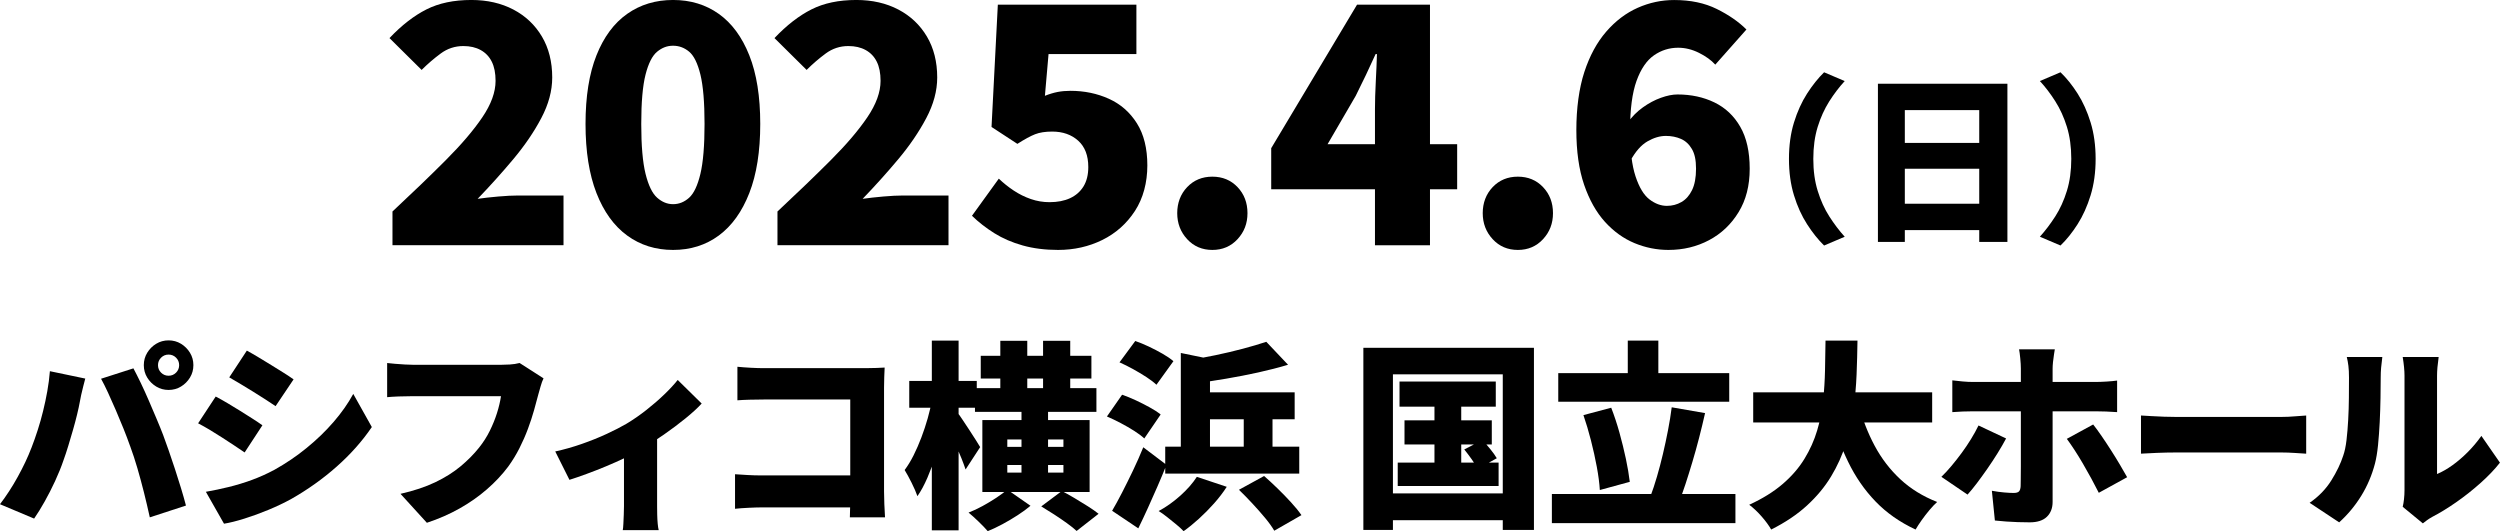
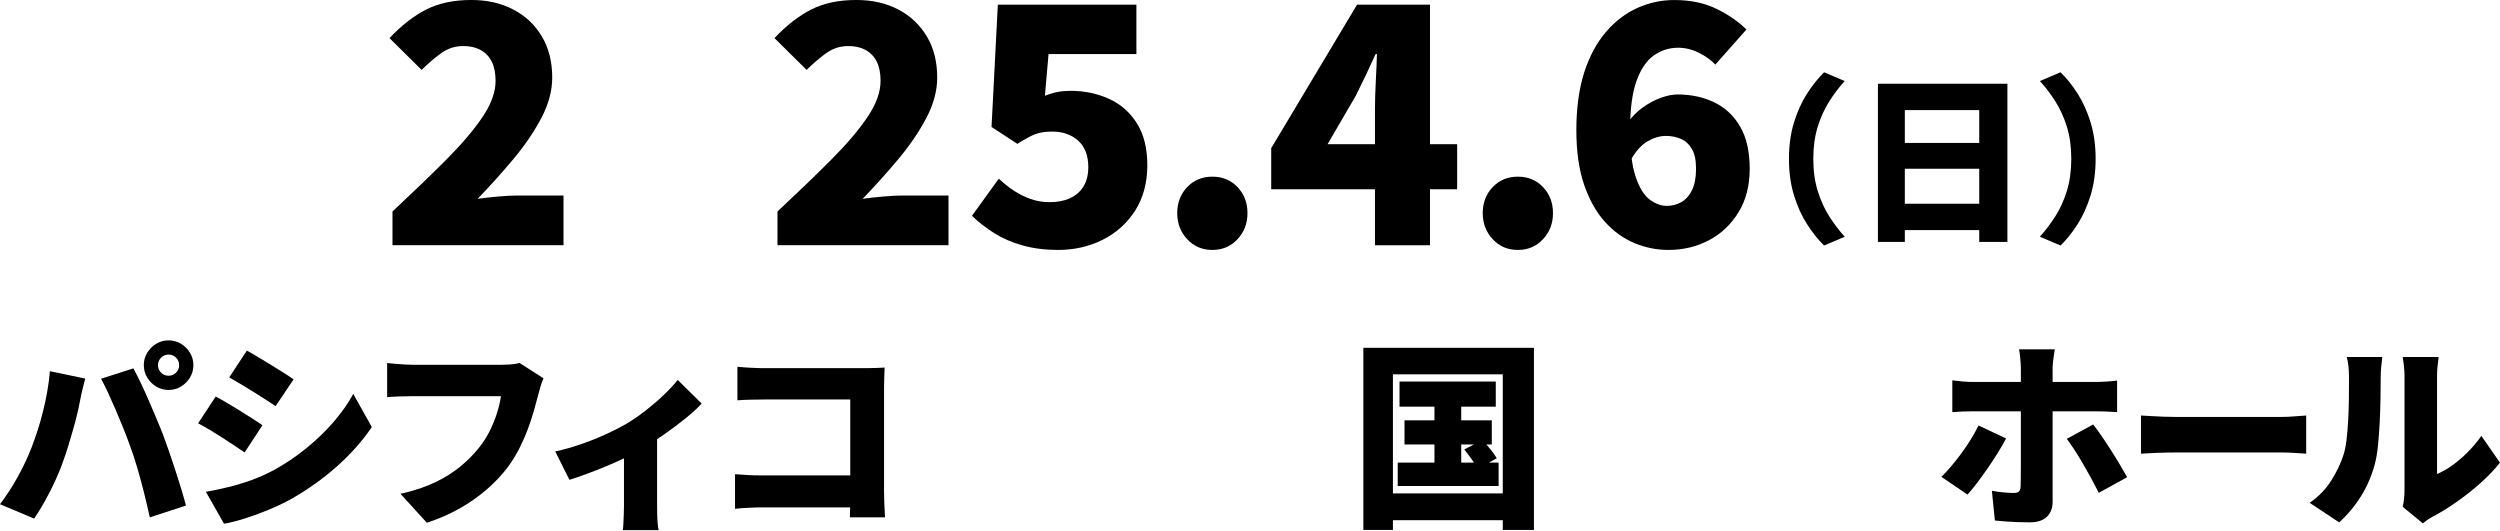
<svg xmlns="http://www.w3.org/2000/svg" id="_レイヤー_2" data-name="レイヤー 2" viewBox="0 0 947.95 201.4">
  <g id="element">
    <g>
      <g>
        <path d="M148.82,93.01v-12.82c7.54-7.04,14.27-13.51,20.17-19.42s10.54-11.33,13.89-16.28c3.35-4.94,5.03-9.55,5.03-13.83,0-2.93-.48-5.36-1.45-7.29-.96-1.93-2.37-3.39-4.21-4.4-1.84-1.01-4.02-1.51-6.54-1.51-3.19,0-6.05.94-8.61,2.83-2.56,1.89-4.96,3.96-7.23,6.22l-12.19-12.07c4.61-4.86,9.28-8.48,14.01-10.87,4.73-2.39,10.41-3.58,17.03-3.58,6.03,0,11.35,1.22,15.96,3.64,4.61,2.43,8.21,5.84,10.81,10.24,2.6,4.4,3.9,9.57,3.9,15.52,0,5.03-1.38,10.16-4.15,15.4-2.76,5.24-6.31,10.43-10.62,15.58-4.32,5.15-8.82,10.16-13.51,15.02,2.35-.33,4.96-.63,7.86-.88s5.38-.38,7.48-.38h17.22v18.85h-64.85Z" />
-         <path d="M255.21,94.77c-6.62,0-12.42-1.82-17.41-5.47-4.99-3.64-8.86-9.01-11.63-16.09-2.76-7.08-4.15-15.81-4.15-26.21s1.38-19.06,4.15-26.02c2.76-6.95,6.64-12.19,11.63-15.71,4.98-3.52,10.79-5.28,17.41-5.28s12.4,1.76,17.35,5.28c4.94,3.52,8.8,8.76,11.56,15.71,2.77,6.96,4.15,15.63,4.15,26.02s-1.38,19.13-4.15,26.21c-2.77,7.08-6.62,12.44-11.56,16.09-4.95,3.65-10.73,5.47-17.35,5.47ZM255.21,77.42c2.26,0,4.29-.82,6.1-2.45,1.8-1.63,3.22-4.65,4.27-9.05,1.05-4.4,1.57-10.7,1.57-18.92s-.53-14.45-1.57-18.73c-1.05-4.27-2.47-7.16-4.27-8.67-1.8-1.51-3.83-2.26-6.1-2.26s-4.19.75-6.03,2.26c-1.84,1.51-3.31,4.4-4.4,8.67-1.09,4.27-1.63,10.52-1.63,18.73s.54,14.52,1.63,18.92c1.09,4.4,2.56,7.42,4.4,9.05,1.84,1.63,3.85,2.45,6.03,2.45Z" />
        <path d="M294.8,93.01v-12.82c7.54-7.04,14.26-13.51,20.17-19.42,5.91-5.91,10.54-11.33,13.89-16.28,3.35-4.94,5.03-9.55,5.03-13.83,0-2.93-.48-5.36-1.45-7.29-.96-1.93-2.37-3.39-4.21-4.4-1.84-1.01-4.02-1.51-6.54-1.51-3.19,0-6.05.94-8.61,2.83-2.56,1.89-4.96,3.96-7.23,6.22l-12.19-12.07c4.61-4.86,9.28-8.48,14.01-10.87,4.73-2.39,10.41-3.58,17.03-3.58,6.03,0,11.35,1.22,15.96,3.64,4.61,2.43,8.21,5.84,10.81,10.24,2.6,4.4,3.9,9.57,3.9,15.52,0,5.03-1.38,10.16-4.15,15.4-2.77,5.24-6.31,10.43-10.62,15.58-4.32,5.15-8.82,10.16-13.51,15.02,2.34-.33,4.96-.63,7.86-.88,2.89-.25,5.38-.38,7.48-.38h17.22v18.85h-64.85Z" />
        <path d="M401.23,94.77c-4.95,0-9.43-.57-13.45-1.7-4.02-1.13-7.6-2.68-10.75-4.65-3.14-1.97-5.97-4.17-8.48-6.6l10.18-14.08c1.76,1.68,3.64,3.19,5.66,4.52,2.01,1.34,4.17,2.41,6.47,3.21,2.3.8,4.67,1.19,7.1,1.19,3.02,0,5.61-.5,7.79-1.51,2.18-1.01,3.87-2.49,5.09-4.46,1.21-1.97,1.82-4.42,1.82-7.35,0-4.36-1.28-7.69-3.83-9.99-2.56-2.3-5.84-3.46-9.87-3.46-2.6,0-4.76.34-6.47,1.01-1.72.67-3.96,1.89-6.72,3.65l-9.8-6.41,2.39-46.38h52.54v18.73h-33.31l-1.38,15.84c1.67-.67,3.27-1.15,4.78-1.45,1.51-.29,3.14-.44,4.9-.44,5.28,0,10.14,1.01,14.58,3.02,4.44,2.01,7.98,5.11,10.62,9.3,2.64,4.19,3.96,9.51,3.96,15.96s-1.57,12.46-4.71,17.28c-3.14,4.82-7.27,8.48-12.38,11-5.11,2.51-10.68,3.77-16.72,3.77Z" />
        <path d="M459.7,94.77c-3.85,0-7.04-1.36-9.55-4.08-2.51-2.72-3.77-6.01-3.77-9.87s1.26-7.23,3.77-9.87c2.51-2.64,5.7-3.96,9.55-3.96s7.04,1.32,9.55,3.96c2.51,2.64,3.77,5.93,3.77,9.87s-1.26,7.14-3.77,9.87c-2.51,2.72-5.7,4.08-9.55,4.08Z" />
        <path d="M521.36,93.01v-51.66c0-2.93.1-6.41.31-10.43.21-4.02.36-7.5.44-10.43h-.5c-1.17,2.6-2.39,5.22-3.64,7.86-1.26,2.64-2.56,5.3-3.9,7.98l-10.68,18.35h49.14v17.09h-70.51v-15.58L514.57,1.76h27.65v91.25h-20.86Z" />
        <path d="M575.54,94.77c-3.85,0-7.04-1.36-9.55-4.08-2.51-2.72-3.77-6.01-3.77-9.87s1.26-7.23,3.77-9.87c2.51-2.64,5.7-3.96,9.55-3.96s7.04,1.32,9.55,3.96c2.51,2.64,3.77,5.93,3.77,9.87s-1.26,7.14-3.77,9.87c-2.51,2.72-5.7,4.08-9.55,4.08Z" />
        <path d="M632.66,94.77c-4.44,0-8.74-.86-12.88-2.58s-7.88-4.4-11.19-8.04c-3.31-3.65-5.95-8.34-7.92-14.08-1.97-5.74-2.95-12.67-2.95-20.8s1.01-15.77,3.02-21.93c2.01-6.16,4.78-11.27,8.3-15.33,3.52-4.06,7.5-7.08,11.94-9.05,4.44-1.97,9.05-2.95,13.83-2.95,6.2,0,11.58,1.13,16.15,3.39,4.57,2.26,8.32,4.86,11.25,7.79l-11.81,13.32c-1.51-1.68-3.56-3.16-6.16-4.46-2.6-1.3-5.24-1.95-7.92-1.95-3.35,0-6.41.96-9.18,2.89-2.76,1.93-4.96,5.15-6.6,9.68-1.63,4.52-2.45,10.73-2.45,18.6s.69,13.41,2.07,17.6c1.38,4.19,3.14,7.1,5.28,8.74,2.14,1.63,4.34,2.45,6.6,2.45,2.01,0,3.85-.48,5.53-1.45,1.68-.96,3.02-2.47,4.02-4.52,1-2.05,1.51-4.75,1.51-8.11s-.52-5.68-1.57-7.48c-1.05-1.8-2.43-3.08-4.15-3.83-1.72-.75-3.63-1.13-5.72-1.13-2.26,0-4.59.69-6.98,2.07-2.39,1.38-4.55,3.83-6.47,7.35l-1-14.45c1.59-2.26,3.5-4.19,5.72-5.78,2.22-1.59,4.5-2.81,6.85-3.65,2.34-.84,4.44-1.26,6.28-1.26,5.19,0,9.87,1.01,14.01,3.02,4.15,2.01,7.42,5.09,9.8,9.24,2.39,4.15,3.58,9.45,3.58,15.9s-1.4,11.86-4.21,16.46c-2.81,4.61-6.54,8.15-11.19,10.62s-9.78,3.71-15.4,3.71Z" />
        <path d="M678.34,60.25c0-5.08.63-9.68,1.9-13.8,1.27-4.12,2.92-7.77,4.96-10.95,2.04-3.17,4.19-5.87,6.46-8.09l7.82,3.33c-2.09,2.27-4.04,4.83-5.85,7.68-1.81,2.86-3.28,6.08-4.39,9.66-1.11,3.58-1.67,7.64-1.67,12.17s.55,8.53,1.67,12.14,2.57,6.82,4.39,9.66c1.81,2.83,3.76,5.41,5.85,7.72l-7.82,3.33c-2.27-2.22-4.42-4.92-6.46-8.09-2.04-3.17-3.7-6.82-4.96-10.95-1.27-4.12-1.9-8.73-1.9-13.8Z" />
        <path d="M712.07,31.75h49.1v59.98h-10.68v-49.98h-28.22v49.98h-10.2V31.75ZM719.07,54.19h35.84v9.79h-35.84v-9.79ZM719.07,77.25h35.84v10h-35.84v-10Z" />
        <path d="M794.62,60.25c0,5.08-.64,9.68-1.9,13.8-1.27,4.13-2.91,7.78-4.93,10.95-2.02,3.17-4.18,5.87-6.49,8.09l-7.82-3.33c2.08-2.31,4.03-4.88,5.85-7.72,1.81-2.83,3.28-6.05,4.39-9.66,1.11-3.6,1.67-7.65,1.67-12.14s-.56-8.59-1.67-12.17c-1.11-3.58-2.57-6.8-4.39-9.66-1.81-2.86-3.76-5.42-5.85-7.68l7.82-3.33c2.31,2.22,4.48,4.92,6.49,8.09,2.02,3.17,3.66,6.82,4.93,10.95,1.27,4.13,1.9,8.73,1.9,13.8Z" />
      </g>
      <g>
        <path d="M11.89,169.9c.86-2.22,1.67-4.51,2.42-6.85.76-2.35,1.44-4.76,2.04-7.23.61-2.47,1.14-4.97,1.59-7.5.45-2.52.78-5.05.98-7.57l13.41,2.8c-.2.81-.45,1.78-.76,2.92-.3,1.14-.57,2.23-.79,3.29-.23,1.06-.39,1.89-.49,2.5-.25,1.41-.61,3.06-1.06,4.92-.45,1.87-.97,3.81-1.55,5.83-.58,2.02-1.17,4.03-1.78,6.02-.61,2-1.21,3.82-1.82,5.49-.86,2.53-1.92,5.15-3.18,7.88-1.26,2.73-2.59,5.33-3.98,7.8-1.39,2.47-2.71,4.62-3.98,6.44l-12.95-5.45c2.37-3.08,4.62-6.54,6.74-10.38,2.12-3.84,3.84-7.47,5.15-10.91ZM49.3,169.06c-.71-2.02-1.53-4.19-2.46-6.51-.94-2.32-1.91-4.66-2.92-7.01-1.01-2.35-2-4.56-2.95-6.63-.96-2.07-1.84-3.84-2.65-5.3l12.27-3.94c.81,1.51,1.73,3.35,2.77,5.49,1.03,2.15,2.07,4.42,3.1,6.82,1.03,2.4,2.03,4.73,2.99,7.01.96,2.27,1.77,4.27,2.42,5.98.61,1.62,1.3,3.55,2.08,5.79.78,2.25,1.58,4.61,2.39,7.08.81,2.47,1.58,4.91,2.31,7.31.73,2.4,1.35,4.58,1.86,6.55l-13.71,4.47c-.71-3.23-1.45-6.4-2.23-9.5-.78-3.1-1.6-6.13-2.46-9.09-.86-2.95-1.79-5.79-2.8-8.52ZM54.53,138.46c0-1.72.43-3.28,1.29-4.7.86-1.41,1.99-2.55,3.41-3.41,1.41-.86,2.98-1.29,4.7-1.29s3.28.43,4.7,1.29c1.41.86,2.55,2,3.41,3.41.86,1.41,1.29,2.98,1.29,4.7s-.43,3.28-1.29,4.7c-.86,1.41-1.99,2.55-3.41,3.41-1.41.86-2.98,1.29-4.7,1.29s-3.28-.43-4.7-1.29c-1.41-.86-2.55-1.99-3.41-3.41-.86-1.41-1.29-2.98-1.29-4.7ZM59.91,138.46c0,1.11.39,2.06,1.17,2.84.78.78,1.73,1.17,2.84,1.17s2.06-.39,2.84-1.17c.78-.78,1.17-1.73,1.17-2.84s-.39-2.06-1.17-2.84c-.78-.78-1.73-1.17-2.84-1.17s-2.06.39-2.84,1.17c-.78.78-1.17,1.73-1.17,2.84Z" />
        <path d="M81.77,150.35c1.36.71,2.85,1.54,4.47,2.5,1.62.96,3.23,1.94,4.85,2.95,1.62,1.01,3.16,1.98,4.62,2.92,1.46.93,2.73,1.78,3.79,2.54l-6.74,10.3c-1.16-.81-2.47-1.69-3.94-2.65-1.46-.96-2.99-1.96-4.58-2.99-1.59-1.03-3.17-2.02-4.73-2.95-1.57-.93-3.03-1.75-4.39-2.46l6.67-10.15ZM78.06,186.48c2.88-.5,5.77-1.11,8.67-1.82,2.9-.71,5.81-1.59,8.71-2.65,2.9-1.06,5.77-2.35,8.6-3.86,4.34-2.42,8.41-5.17,12.19-8.26,3.79-3.08,7.2-6.36,10.22-9.85s5.53-7.04,7.5-10.68l7.04,12.57c-3.63,5.35-8.08,10.35-13.33,15-5.25,4.65-11.03,8.76-17.34,12.34-2.58,1.41-5.42,2.76-8.52,4.05-3.1,1.29-6.15,2.4-9.13,3.33-2.98.93-5.55,1.58-7.73,1.93l-6.89-12.12ZM93.59,132.94c1.31.71,2.76,1.54,4.35,2.5,1.59.96,3.21,1.94,4.85,2.95,1.64,1.01,3.21,1.98,4.7,2.92,1.49.93,2.76,1.78,3.83,2.54l-6.82,10.15c-1.11-.76-2.41-1.62-3.9-2.57-1.49-.96-3.03-1.93-4.62-2.92-1.59-.98-3.17-1.94-4.73-2.88-1.57-.93-3-1.78-4.32-2.54l6.67-10.15Z" />
        <path d="M206.1,143.46c-.4.81-.77,1.81-1.1,2.99-.33,1.19-.62,2.21-.87,3.07-.46,1.77-1,3.77-1.63,6.02-.63,2.25-1.4,4.59-2.31,7.04-.91,2.45-1.98,4.9-3.22,7.35-1.24,2.45-2.66,4.78-4.28,7.01-2.27,3.03-4.96,5.9-8.07,8.6-3.11,2.7-6.56,5.13-10.38,7.27-3.81,2.15-7.94,3.95-12.38,5.42l-10-10.98c5.1-1.16,9.49-2.62,13.18-4.39,3.69-1.77,6.88-3.77,9.58-6.02,2.7-2.25,5.04-4.61,7.01-7.08,1.62-2.02,2.98-4.15,4.09-6.4,1.11-2.25,2.02-4.49,2.73-6.74.71-2.25,1.21-4.38,1.52-6.4h-33.32c-1.87,0-3.72.04-5.57.11-1.84.08-3.27.16-4.28.27v-12.95c.81.1,1.82.2,3.03.3,1.21.1,2.45.19,3.71.26,1.26.08,2.3.11,3.11.11h33.4c.86,0,1.94-.04,3.26-.11,1.31-.08,2.55-.26,3.71-.57l9.09,5.83Z" />
        <path d="M210.54,171.18c3.28-.71,6.63-1.65,10.03-2.84,3.41-1.19,6.6-2.47,9.58-3.86,2.98-1.39,5.45-2.66,7.42-3.82,2.52-1.51,5.02-3.24,7.5-5.19,2.47-1.94,4.74-3.91,6.82-5.91,2.07-1.99,3.76-3.82,5.08-5.49l9.09,8.94c-1.52,1.67-3.55,3.53-6.1,5.6-2.55,2.07-5.29,4.13-8.22,6.17-2.93,2.04-5.81,3.9-8.63,5.57-1.77,1.06-3.81,2.15-6.13,3.26-2.32,1.11-4.73,2.18-7.23,3.22-2.5,1.04-4.95,2-7.35,2.88-2.4.88-4.56,1.63-6.48,2.23l-5.38-10.75ZM236.59,168l12.57-2.2v26.13c0,.96.01,2.04.04,3.26.03,1.21.09,2.35.19,3.41.1,1.06.23,1.87.38,2.42h-13.63c.1-.56.18-1.36.23-2.42s.1-2.2.15-3.41c.05-1.21.08-2.3.08-3.26v-23.93Z" />
        <path d="M278.72,179.82c1.46.1,3.05.2,4.77.3,1.72.1,3.46.15,5.23.15h41.12v12.12h-40.75c-1.41,0-3.16.05-5.23.15-2.07.1-3.79.23-5.15.38v-13.1ZM279.63,139.07c1.51.15,3.22.28,5.11.38,1.89.1,3.52.15,4.88.15h38.63c1.21,0,2.57-.02,4.09-.08,1.51-.05,2.55-.1,3.1-.15-.05.91-.1,2.1-.15,3.56-.05,1.47-.08,2.83-.08,4.09v39.31c0,1.26.04,2.85.11,4.77.08,1.92.16,3.61.26,5.07h-13.33c.05-1.46.09-2.88.11-4.24.02-1.36.04-2.75.04-4.17v-36.28h-32.79c-1.72,0-3.52.03-5.42.08-1.89.05-3.42.13-4.58.23v-12.72Z" />
-         <path d="M353.4,151.64l5.98,2.04c-.51,3.03-1.14,6.15-1.89,9.35-.76,3.21-1.63,6.35-2.61,9.43-.98,3.08-2.06,5.97-3.22,8.67-1.16,2.7-2.42,5.04-3.79,7.01-.51-1.46-1.24-3.16-2.2-5.07-.96-1.92-1.84-3.53-2.65-4.85,1.21-1.62,2.35-3.48,3.41-5.6s2.04-4.38,2.95-6.78c.91-2.4,1.7-4.81,2.39-7.23.68-2.42,1.22-4.75,1.63-6.97ZM344.77,144.45h25.6v10.15h-25.6v-10.15ZM353.33,129.15h10.15v71.95h-10.15v-71.95ZM363.1,156.49c.4.51,1.01,1.36,1.82,2.58.81,1.21,1.68,2.53,2.61,3.94.93,1.41,1.78,2.73,2.54,3.94.76,1.21,1.29,2.07,1.59,2.58l-5.53,8.48c-.4-1.21-.91-2.58-1.51-4.09-.61-1.51-1.26-3.08-1.97-4.7-.71-1.62-1.39-3.14-2.04-4.58-.66-1.44-1.24-2.64-1.74-3.6l4.24-4.54ZM381.95,185.65l8.79,6.13c-1.36,1.16-2.98,2.35-4.85,3.56-1.87,1.21-3.79,2.35-5.76,3.41-1.97,1.06-3.84,1.94-5.6,2.65-.86-1.01-2-2.2-3.41-3.56-1.41-1.36-2.7-2.53-3.86-3.48,1.72-.66,3.5-1.49,5.34-2.5,1.84-1.01,3.58-2.06,5.22-3.14,1.64-1.09,3.02-2.11,4.13-3.07ZM369.69,147.17h46.05v9.01h-46.05v-9.01ZM371.88,134.9h41.96v8.63h-41.96v-8.63ZM372.49,159.29h40.67v27.27h-40.67v-27.27ZM379.3,129.22h10.22v23.86h-10.22v-23.86ZM381.95,166.64v2.8h21.28v-2.8h-21.28ZM381.95,176.33v2.88h21.28v-2.88h-21.28ZM387.33,153.38h10.07v29.69h-10.07v-29.69ZM394.83,192.01l7.8-5.83c1.46.76,3.07,1.65,4.81,2.69,1.74,1.04,3.43,2.07,5.07,3.11,1.64,1.04,2.99,1.98,4.05,2.84l-8.33,6.51c-.91-.86-2.13-1.84-3.67-2.95-1.54-1.11-3.17-2.22-4.88-3.33-1.72-1.11-3.33-2.12-4.85-3.03ZM395.51,129.22h10.3v23.86h-10.3v-23.86Z" />
-         <path d="M419.72,157.93l5.76-8.26c1.62.56,3.34,1.26,5.19,2.12,1.84.86,3.61,1.75,5.3,2.69,1.69.93,3.07,1.83,4.13,2.69l-6.21,9.09c-.96-.91-2.23-1.87-3.82-2.88-1.59-1.01-3.29-1.99-5.11-2.95-1.82-.96-3.56-1.79-5.22-2.5ZM421.69,193.68c1.16-1.97,2.41-4.25,3.75-6.85,1.34-2.6,2.71-5.38,4.13-8.33,1.41-2.95,2.73-5.92,3.94-8.9l8.79,6.66c-1.06,2.68-2.18,5.38-3.37,8.1-1.19,2.73-2.39,5.43-3.6,8.1-1.21,2.68-2.45,5.3-3.71,7.88l-9.92-6.66ZM424.49,137.4l5.98-8.1c1.62.56,3.33,1.26,5.15,2.12,1.82.86,3.56,1.77,5.23,2.73,1.67.96,3.03,1.89,4.09,2.8l-6.44,8.94c-.96-.91-2.23-1.88-3.82-2.92-1.59-1.03-3.28-2.04-5.07-3.03-1.79-.98-3.5-1.83-5.11-2.54ZM453.8,180.8l11.36,3.79c-1.36,2.12-2.97,4.22-4.81,6.29-1.84,2.07-3.76,4.01-5.76,5.83-2,1.82-3.93,3.38-5.79,4.7-.71-.76-1.64-1.62-2.8-2.57-1.16-.96-2.34-1.91-3.52-2.84-1.19-.93-2.23-1.68-3.14-2.23,2.83-1.51,5.55-3.45,8.18-5.79,2.62-2.35,4.72-4.73,6.29-7.16ZM441.83,169.36h50.82v10.22h-50.82v-10.22ZM447.74,133.84l11.06,2.27v39.61h-11.06v-41.88ZM480.15,129.6l8.25,8.71c-3.53,1.06-7.31,2.03-11.32,2.92-4.01.88-8.04,1.67-12.08,2.35s-7.95,1.28-11.74,1.78c-.2-1.21-.63-2.69-1.29-4.43-.66-1.74-1.29-3.17-1.89-4.28,3.58-.55,7.2-1.21,10.83-1.97,3.64-.76,7.11-1.58,10.41-2.46,3.31-.88,6.25-1.75,8.82-2.61ZM452.66,148.76h38.25v10.22h-38.25v-10.22ZM469.78,185.72l9.54-5.23c1.62,1.41,3.32,2.99,5.11,4.73,1.79,1.74,3.5,3.5,5.11,5.26,1.62,1.77,2.93,3.38,3.94,4.85l-10.3,5.91c-.81-1.41-1.97-3.03-3.48-4.85-1.51-1.82-3.14-3.66-4.88-5.53-1.74-1.87-3.42-3.58-5.04-5.15ZM471.6,153.61h10.91v22.87h-10.91v-22.87Z" />
        <path d="M516.96,131.88h64.68v69.07h-11.82v-59h-41.65v59h-11.21v-69.07ZM523.1,187.09h52.18v10.15h-52.18v-10.15ZM529.99,175.42h38.25v8.86h-38.25v-8.86ZM530.67,144.67h36.5v9.54h-36.5v-9.54ZM532.56,159.37h33.1v9.16h-33.1v-9.16ZM543.92,147.7h10.15v32.42h-10.15v-32.42ZM555.21,170.43l6.89-3.56c.96,1.01,1.97,2.17,3.03,3.48,1.06,1.31,1.87,2.45,2.42,3.41l-7.27,4.01c-.5-1.01-1.25-2.21-2.23-3.6-.99-1.39-1.93-2.64-2.84-3.75Z" />
-         <path d="M588.44,187.31h69.6v11.06h-69.6v-11.06ZM590.86,141.49h64.83v10.83h-64.83v-10.83ZM600.41,157.4l10.53-2.8c1.16,2.98,2.21,6.15,3.14,9.5.93,3.36,1.74,6.64,2.42,9.85.68,3.21,1.17,6.12,1.48,8.75l-11.36,3.11c-.15-2.57-.53-5.5-1.14-8.79-.61-3.28-1.35-6.64-2.23-10.07-.88-3.43-1.83-6.61-2.84-9.54ZM617.22,129.15h11.59v18.4h-11.59v-18.4ZM633.88,154.44l12.65,2.2c-.71,3.13-1.46,6.26-2.27,9.39-.81,3.13-1.65,6.17-2.54,9.13-.88,2.95-1.75,5.74-2.61,8.37-.86,2.63-1.72,5-2.58,7.12l-10.75-2.35c.86-2.27,1.69-4.78,2.5-7.54.81-2.75,1.56-5.63,2.27-8.63.71-3,1.35-6.01,1.93-9.01.58-3,1.05-5.89,1.4-8.67Z" />
-         <path d="M692.2,129.15h12.12c-.05,4.14-.17,8.42-.34,12.84-.18,4.42-.57,8.84-1.17,13.25-.61,4.42-1.58,8.77-2.92,13.06-1.34,4.29-3.19,8.41-5.57,12.34-2.37,3.94-5.42,7.61-9.13,11.02-3.71,3.41-8.24,6.45-13.59,9.13-.86-1.51-2.06-3.16-3.6-4.92-1.54-1.77-3.12-3.26-4.73-4.47,5.05-2.32,9.28-4.95,12.69-7.88,3.41-2.93,6.16-6.11,8.25-9.54,2.1-3.43,3.7-7.01,4.81-10.72,1.11-3.71,1.87-7.5,2.27-11.36.4-3.86.64-7.71.72-11.55.08-3.84.14-7.57.19-11.21ZM664.78,148.76h67.86v11.44h-67.86v-11.44ZM704.77,153.38c1.46,5.6,3.48,10.82,6.06,15.64,2.58,4.82,5.82,9.05,9.73,12.69,3.91,3.64,8.57,6.51,13.97,8.63-.91.81-1.88,1.83-2.92,3.07-1.04,1.24-2.02,2.51-2.95,3.82-.93,1.31-1.7,2.5-2.31,3.56-5.96-2.78-11.02-6.32-15.18-10.64-4.17-4.32-7.64-9.34-10.41-15.07-2.78-5.73-5.15-12.1-7.12-19.12l11.13-2.57Z" />
        <path d="M760.67,166.26c-.91,1.72-1.98,3.57-3.22,5.57-1.24,2-2.55,3.99-3.94,5.98-1.39,2-2.73,3.84-4.01,5.53-1.29,1.69-2.44,3.09-3.45,4.2l-9.92-6.74c1.26-1.21,2.55-2.6,3.86-4.17,1.31-1.56,2.6-3.21,3.86-4.92,1.26-1.72,2.44-3.46,3.52-5.23,1.09-1.77,2.03-3.48,2.84-5.15l10.45,4.92ZM740.29,144.22c1.16.15,2.46.29,3.9.42,1.44.13,2.74.19,3.9.19h46.5c1.16,0,2.55-.05,4.17-.15,1.62-.1,2.95-.23,4.01-.38v11.97c-1.26-.1-2.65-.18-4.17-.23-1.52-.05-2.83-.08-3.94-.08h-46.58c-1.11,0-2.41.03-3.9.08-1.49.05-2.79.13-3.9.23v-12.04ZM779.14,132.48c-.05.35-.15.98-.3,1.89-.15.91-.28,1.87-.38,2.88-.1,1.01-.15,1.87-.15,2.57v50.52c0,2.32-.72,4.19-2.16,5.6-1.44,1.41-3.62,2.12-6.55,2.12-1.51,0-3.02-.03-4.51-.08-1.49-.05-2.95-.13-4.39-.23-1.44-.1-2.87-.23-4.28-.38l-1.14-11.28c1.62.3,3.17.52,4.66.64,1.49.13,2.69.19,3.6.19.96,0,1.63-.19,2.01-.57.38-.38.59-1.05.64-2.01,0-.35.01-1.21.04-2.57.02-1.36.04-3.02.04-4.96v-37.07c0-1.06-.08-2.36-.23-3.9-.15-1.54-.3-2.66-.45-3.37h13.56ZM793.69,160.96c.96,1.21,2.02,2.66,3.18,4.35,1.16,1.69,2.35,3.48,3.56,5.38,1.21,1.89,2.35,3.74,3.41,5.53,1.06,1.79,1.97,3.37,2.73,4.73l-10.75,5.91c-.86-1.72-1.81-3.52-2.84-5.42-1.04-1.89-2.1-3.77-3.18-5.64-1.09-1.87-2.16-3.61-3.22-5.23-1.06-1.62-2.02-3-2.88-4.17l10-5.45Z" />
        <path d="M811.82,157.55c1.01.05,2.31.13,3.9.23,1.59.1,3.22.18,4.89.23,1.67.05,3.1.08,4.32.08h40.22c1.72,0,3.42-.08,5.11-.23,1.69-.15,3.09-.25,4.2-.3v14.47c-.96-.05-2.36-.14-4.2-.27-1.84-.13-3.55-.19-5.11-.19h-40.22c-2.17,0-4.51.05-7.01.15-2.5.1-4.53.2-6.1.3v-14.47Z" />
        <path d="M875.77,190.65c3.43-2.37,6.17-5.2,8.22-8.48,2.04-3.28,3.55-6.41,4.51-9.39.55-1.56.97-3.53,1.25-5.91.28-2.37.49-4.93.64-7.69.15-2.75.24-5.52.26-8.29.02-2.78.04-5.35.04-7.73,0-1.77-.08-3.26-.23-4.47-.15-1.21-.35-2.32-.61-3.33h13.48c-.2,1.57-.35,2.93-.46,4.09-.1,1.16-.15,2.35-.15,3.56,0,2.32-.03,4.97-.08,7.95-.05,2.98-.15,6.01-.3,9.09-.15,3.08-.37,6-.64,8.75-.28,2.75-.67,5.09-1.17,7.01-1.16,4.39-2.89,8.46-5.19,12.19-2.3,3.74-5.09,7.09-8.37,10.07l-11.21-7.42ZM911.06,192.16c.2-.81.37-1.77.49-2.88.12-1.11.19-2.25.19-3.41v-43.47c0-1.87-.23-4.22-.68-7.04h13.63c-.41,2.88-.61,5.25-.61,7.12v37.26c1.92-.81,3.86-1.92,5.83-3.33,1.97-1.41,3.9-3.07,5.79-4.96,1.89-1.89,3.62-3.95,5.19-6.17l7.04,10.15c-2.02,2.58-4.51,5.18-7.46,7.8-2.95,2.63-6.01,5.04-9.16,7.23-3.16,2.2-6.15,4.03-8.97,5.49-.91.5-1.64.97-2.2,1.4-.56.43-1.04.8-1.44,1.1l-7.65-6.29Z" />
      </g>
    </g>
  </g>
</svg>